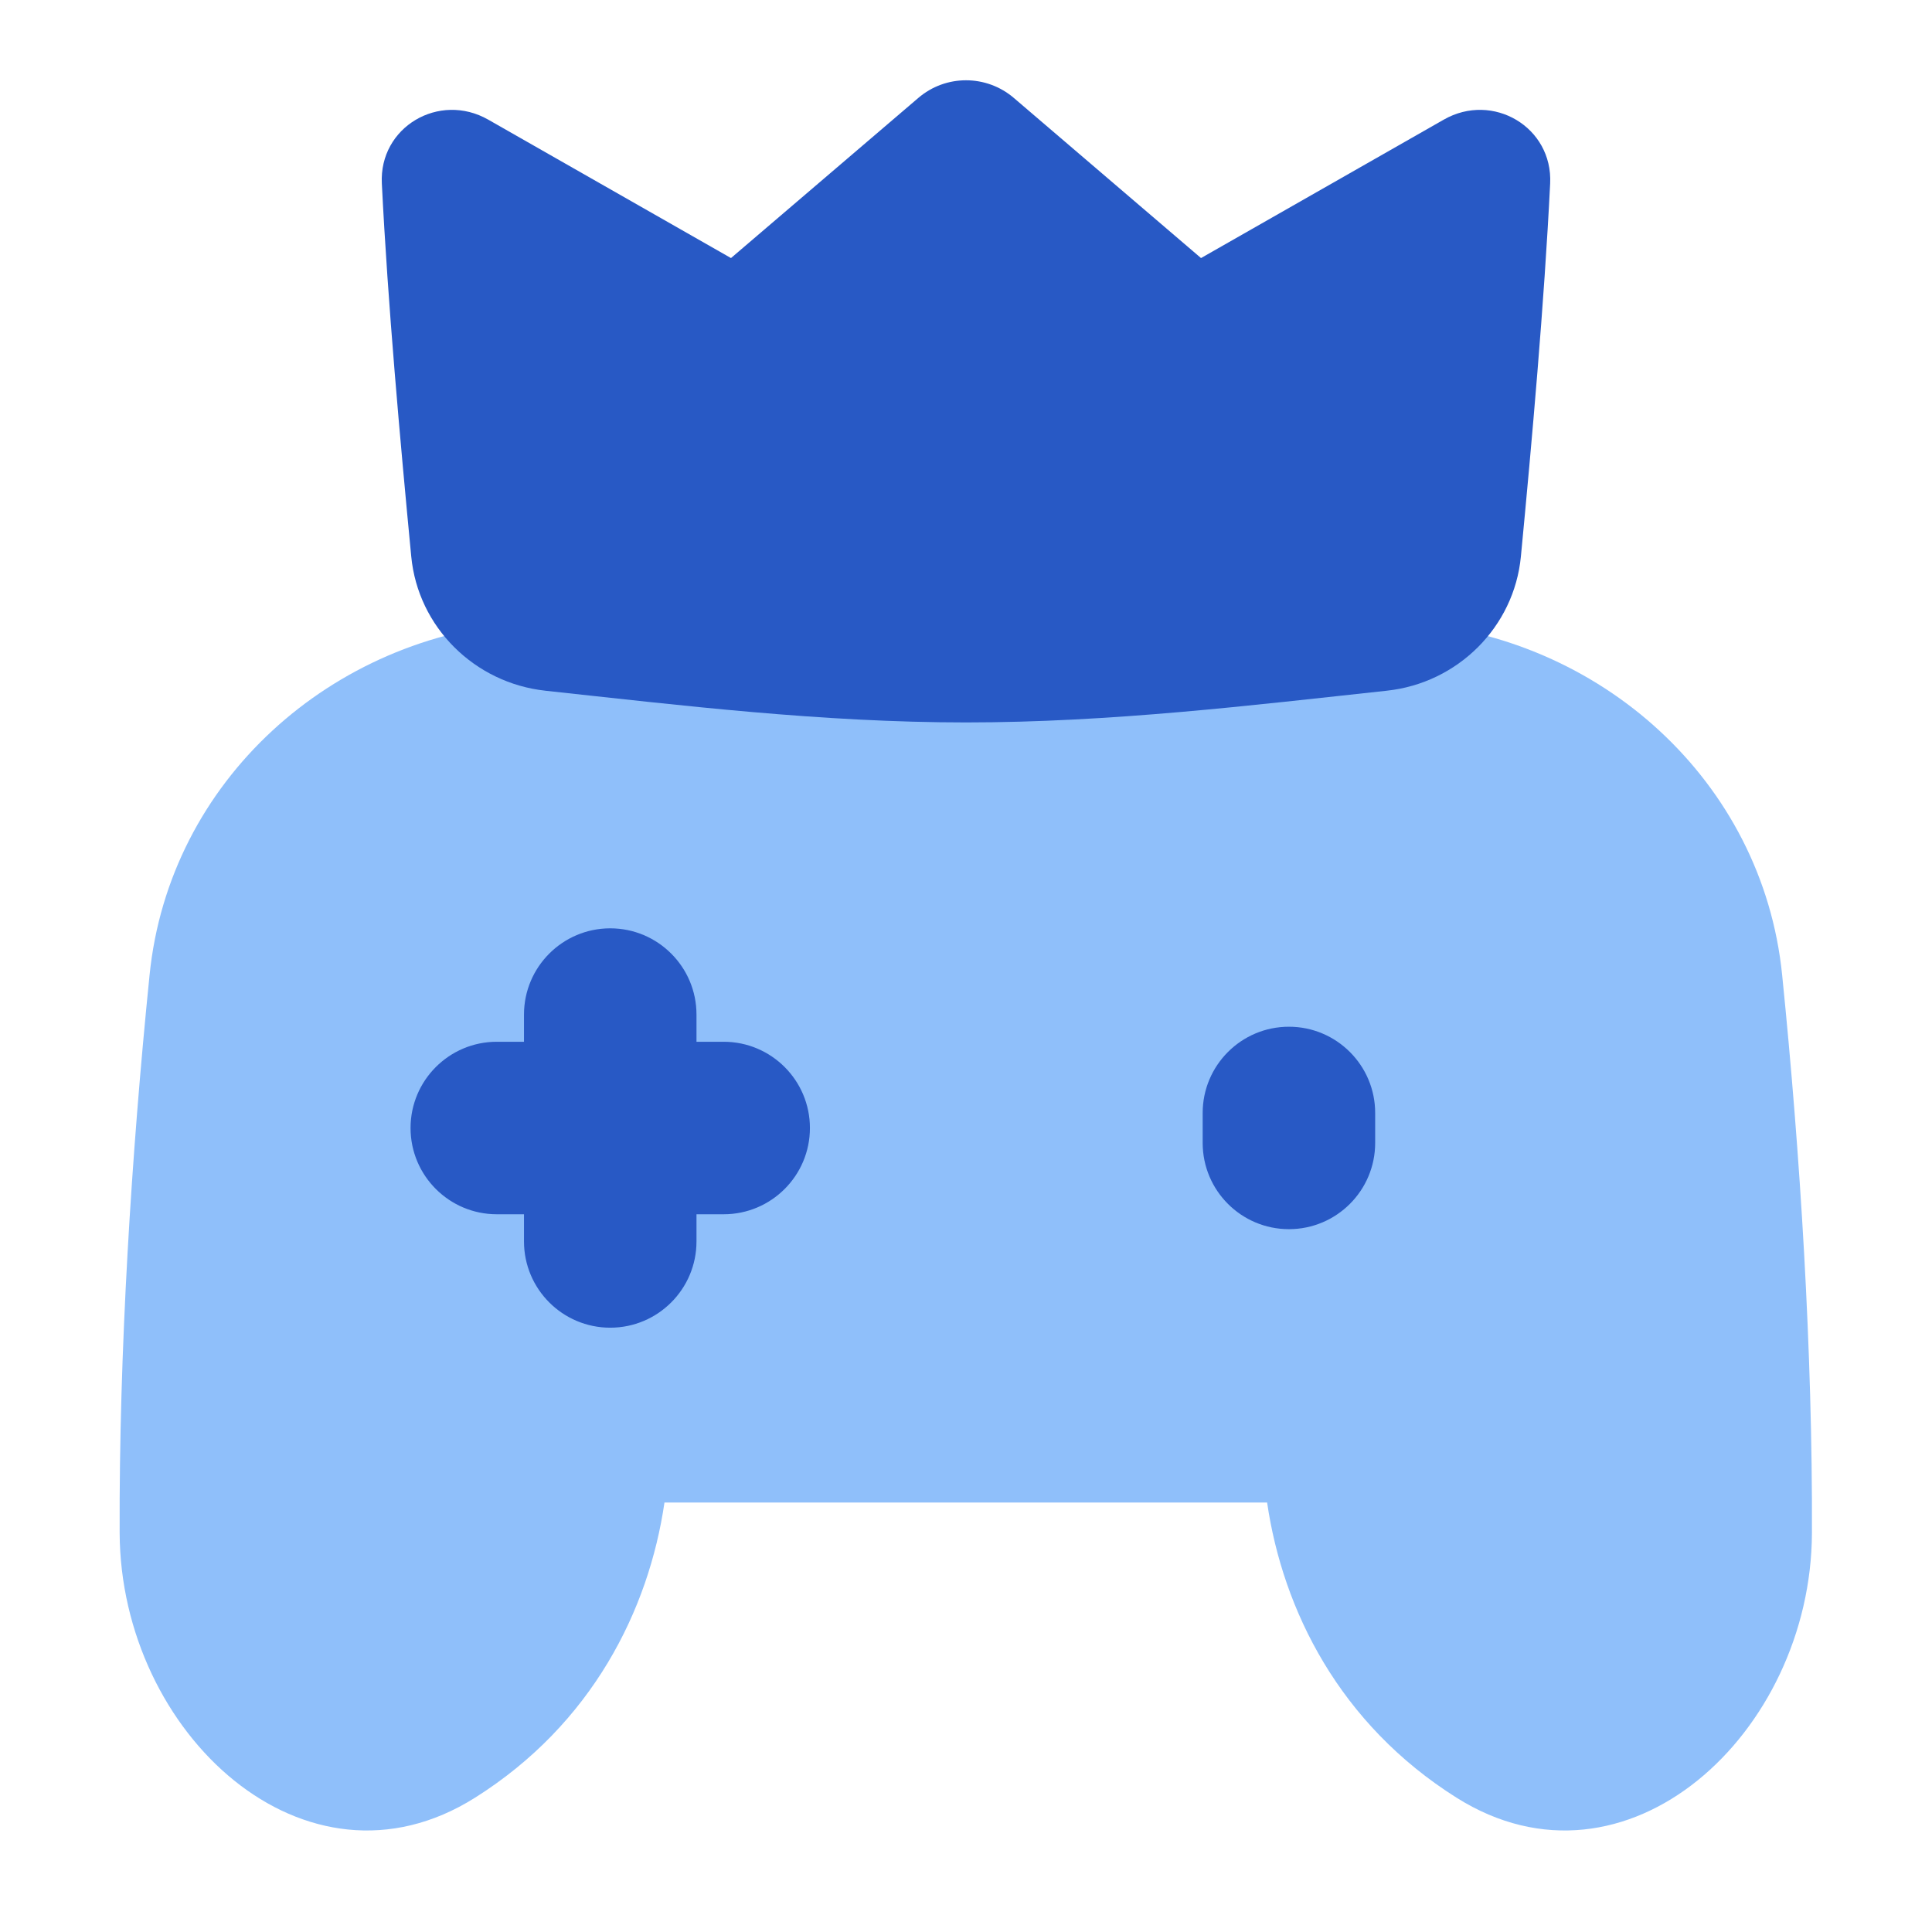
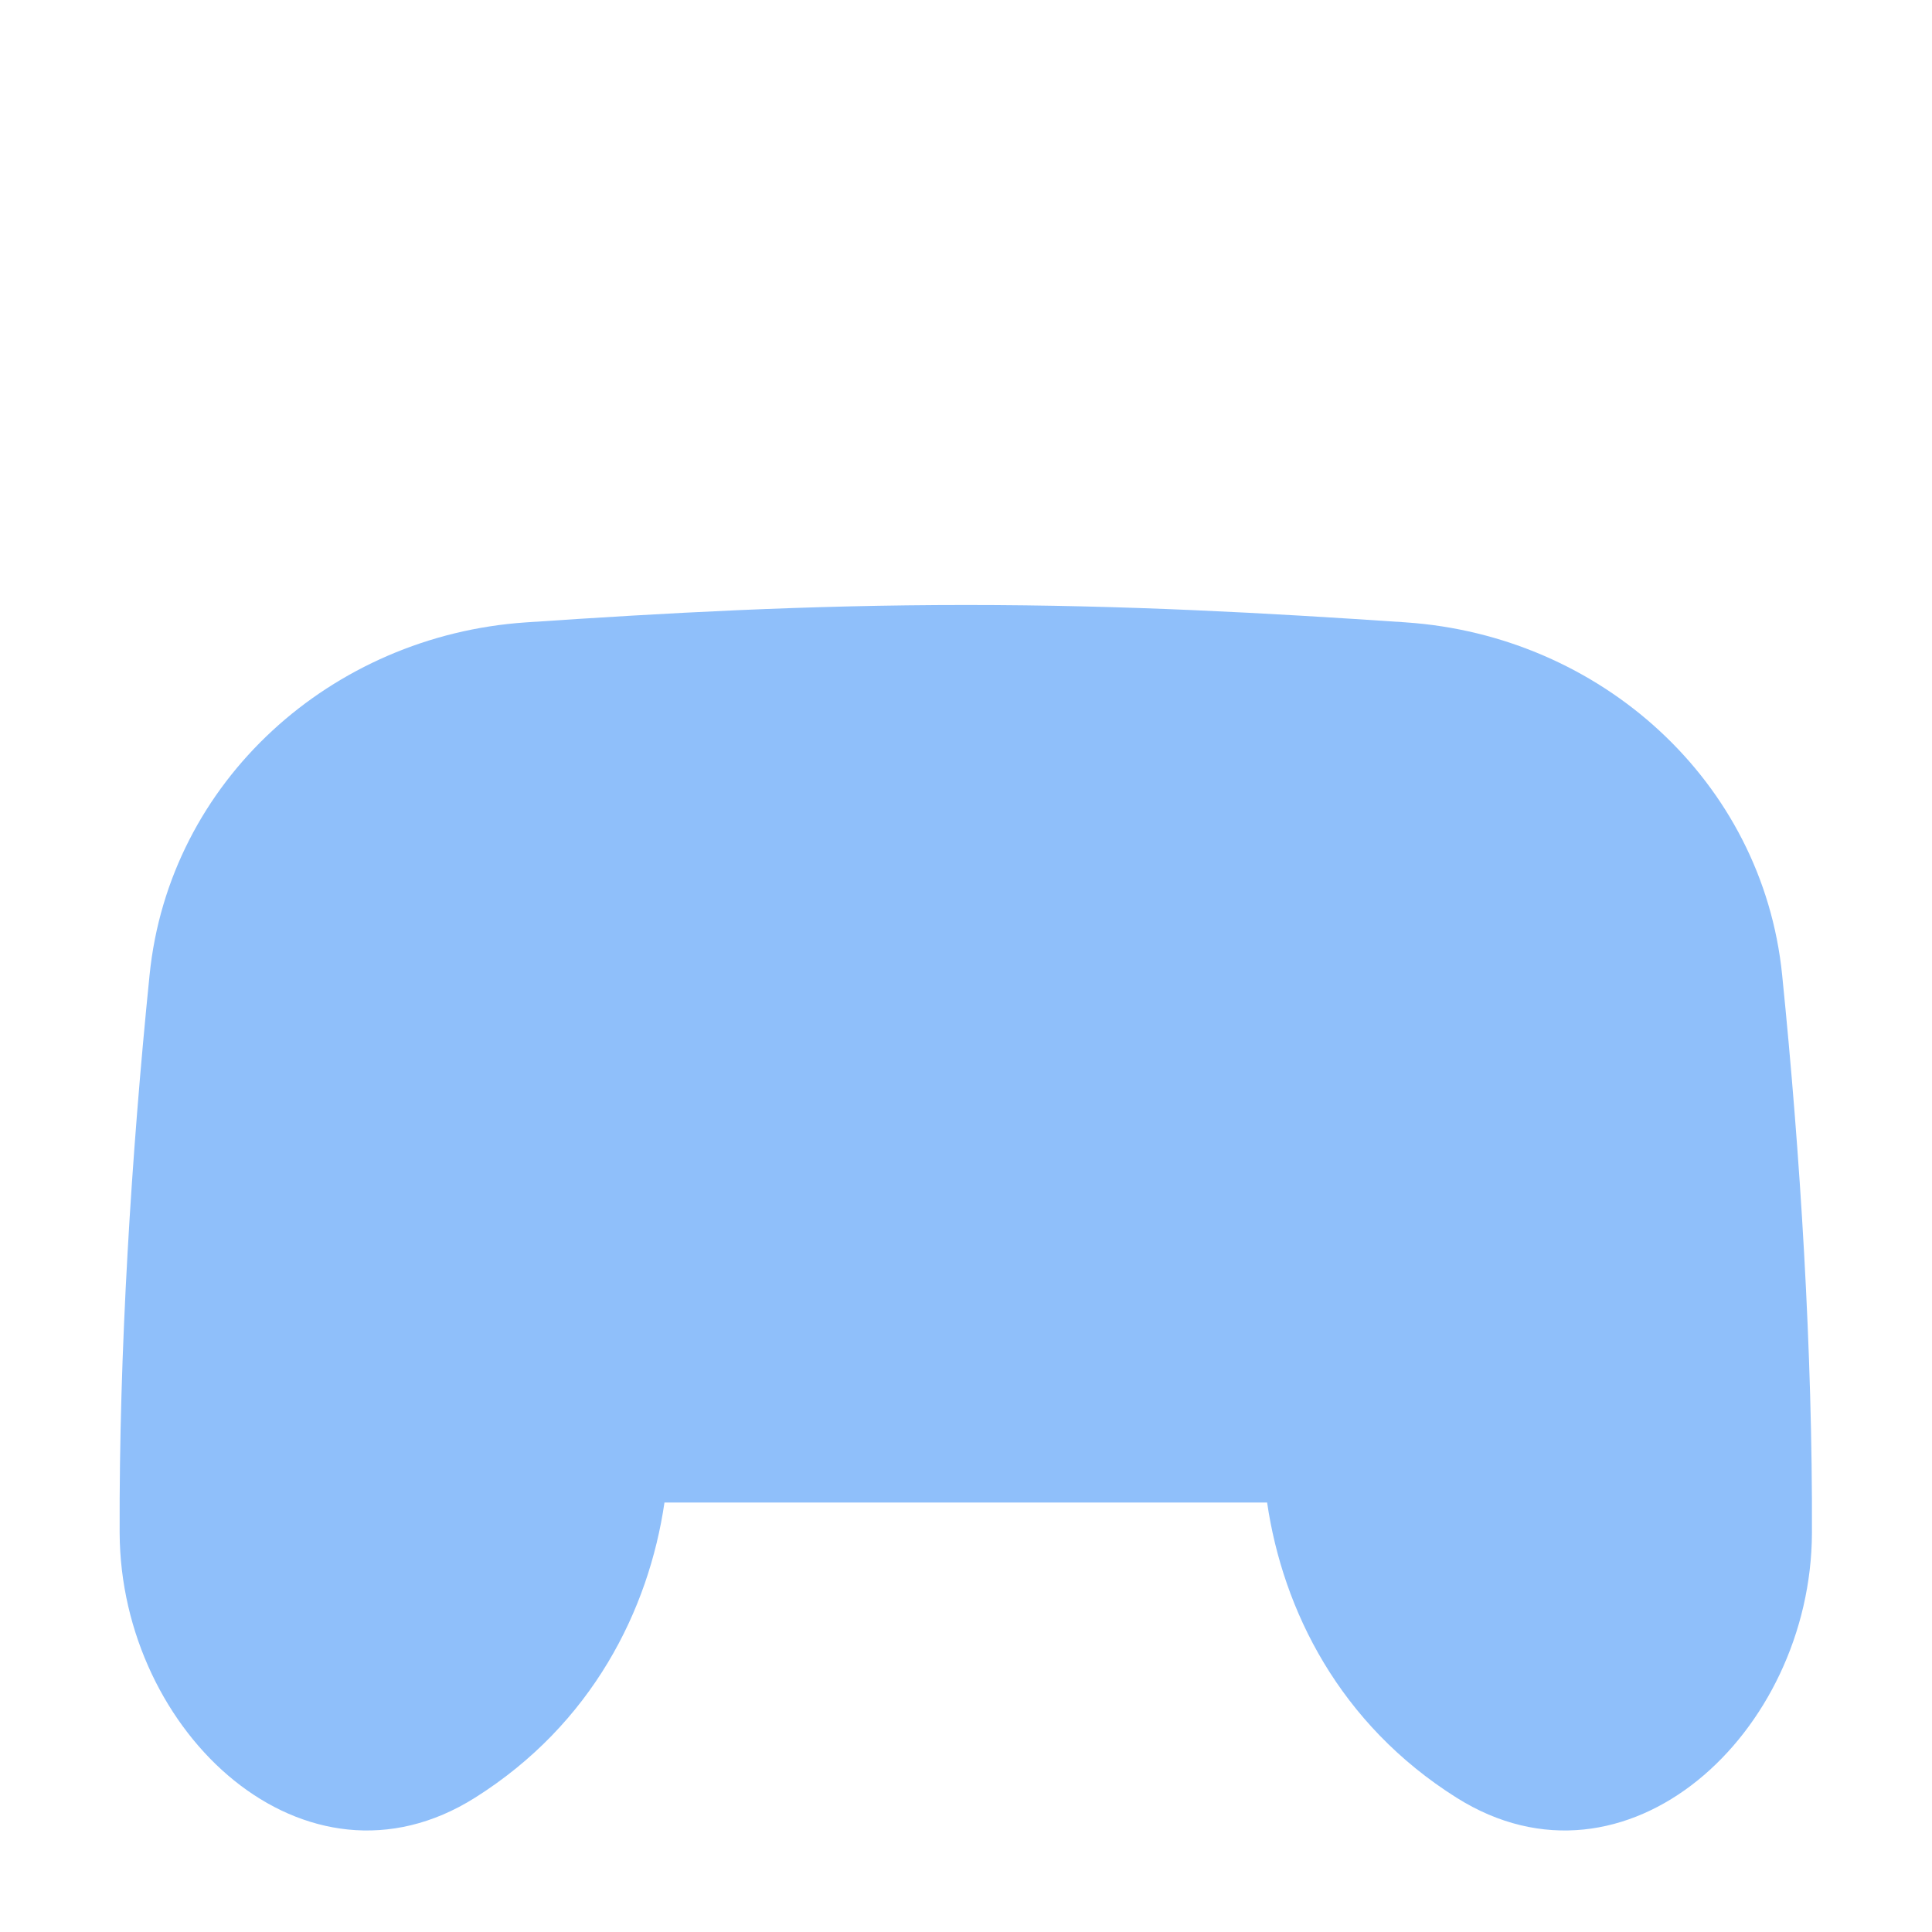
<svg xmlns="http://www.w3.org/2000/svg" fill="none" viewBox="0 0 14 14" id="Esports--Streamline-Flex">
  <desc>
    Esports Streamline Icon: https://streamlinehq.com
  </desc>
  <g id="esports--entertainment-gaming-esports">
    <path id="Intersect" fill="#8fbffa" d="M10.189 4.51c-1.008 -0.068 -2.032 -0.126 -3.189 -0.126 -1.158 0 -2.182 0.058 -3.189 0.126 -1.409 0.095 -2.585 1.149 -2.727 2.554C0.952 8.366 0.862 9.8 0.867 11.108c0.006 1.452 1.347 2.692 2.575 1.919 0.848 -0.534 1.259 -1.359 1.373 -2.139h4.367c0.114 0.78 0.525 1.605 1.373 2.139 1.228 0.773 2.57 -0.467 2.575 -1.919 0.005 -1.308 -0.084 -2.743 -0.216 -4.044 -0.142 -1.405 -1.318 -2.459 -2.727 -2.554Z" stroke-width="1" />
-     <path id="Union" fill="#2859c5" fill-rule="evenodd" d="M4.422 6.727c0.345 0 0.625 0.28 0.625 0.625v0.197h0.197c0.345 0 0.625 0.28 0.625 0.625s-0.28 0.625 -0.625 0.625h-0.197v0.197c0 0.345 -0.28 0.625 -0.625 0.625 -0.345 0 -0.625 -0.28 -0.625 -0.625v-0.197h-0.197c-0.345 0 -0.625 -0.28 -0.625 -0.625s0.28 -0.625 0.625 -0.625h0.197v-0.197c0 -0.345 0.28 -0.625 0.625 -0.625Zm5.543 1.338c0 -0.345 -0.28 -0.625 -0.625 -0.625 -0.345 0 -0.625 0.28 -0.625 0.625v0.217c0 0.345 0.28 0.625 0.625 0.625 0.345 0 0.625 -0.28 0.625 -0.625v-0.217Z" clip-rule="evenodd" stroke-width="1" />
-     <path id="Intersect_2" fill="#2859c5" d="M3.95 5.005c0.981 0.106 2.002 0.23 3.05 0.23s2.07 -0.124 3.05 -0.23c0.512 -0.055 0.922 -0.46 0.971 -0.973 0.08 -0.835 0.169 -1.834 0.212 -2.702 0.02 -0.409 -0.416 -0.666 -0.771 -0.463L8.703 1.87 7.347 0.71c-0.2 -0.171 -0.494 -0.171 -0.693 0L5.297 1.87 3.538 0.867c-0.356 -0.203 -0.792 0.054 -0.771 0.463 0.043 0.868 0.133 1.867 0.213 2.702 0.049 0.513 0.459 0.917 0.971 0.973Z" stroke-width="1" />
  </g>
</svg>